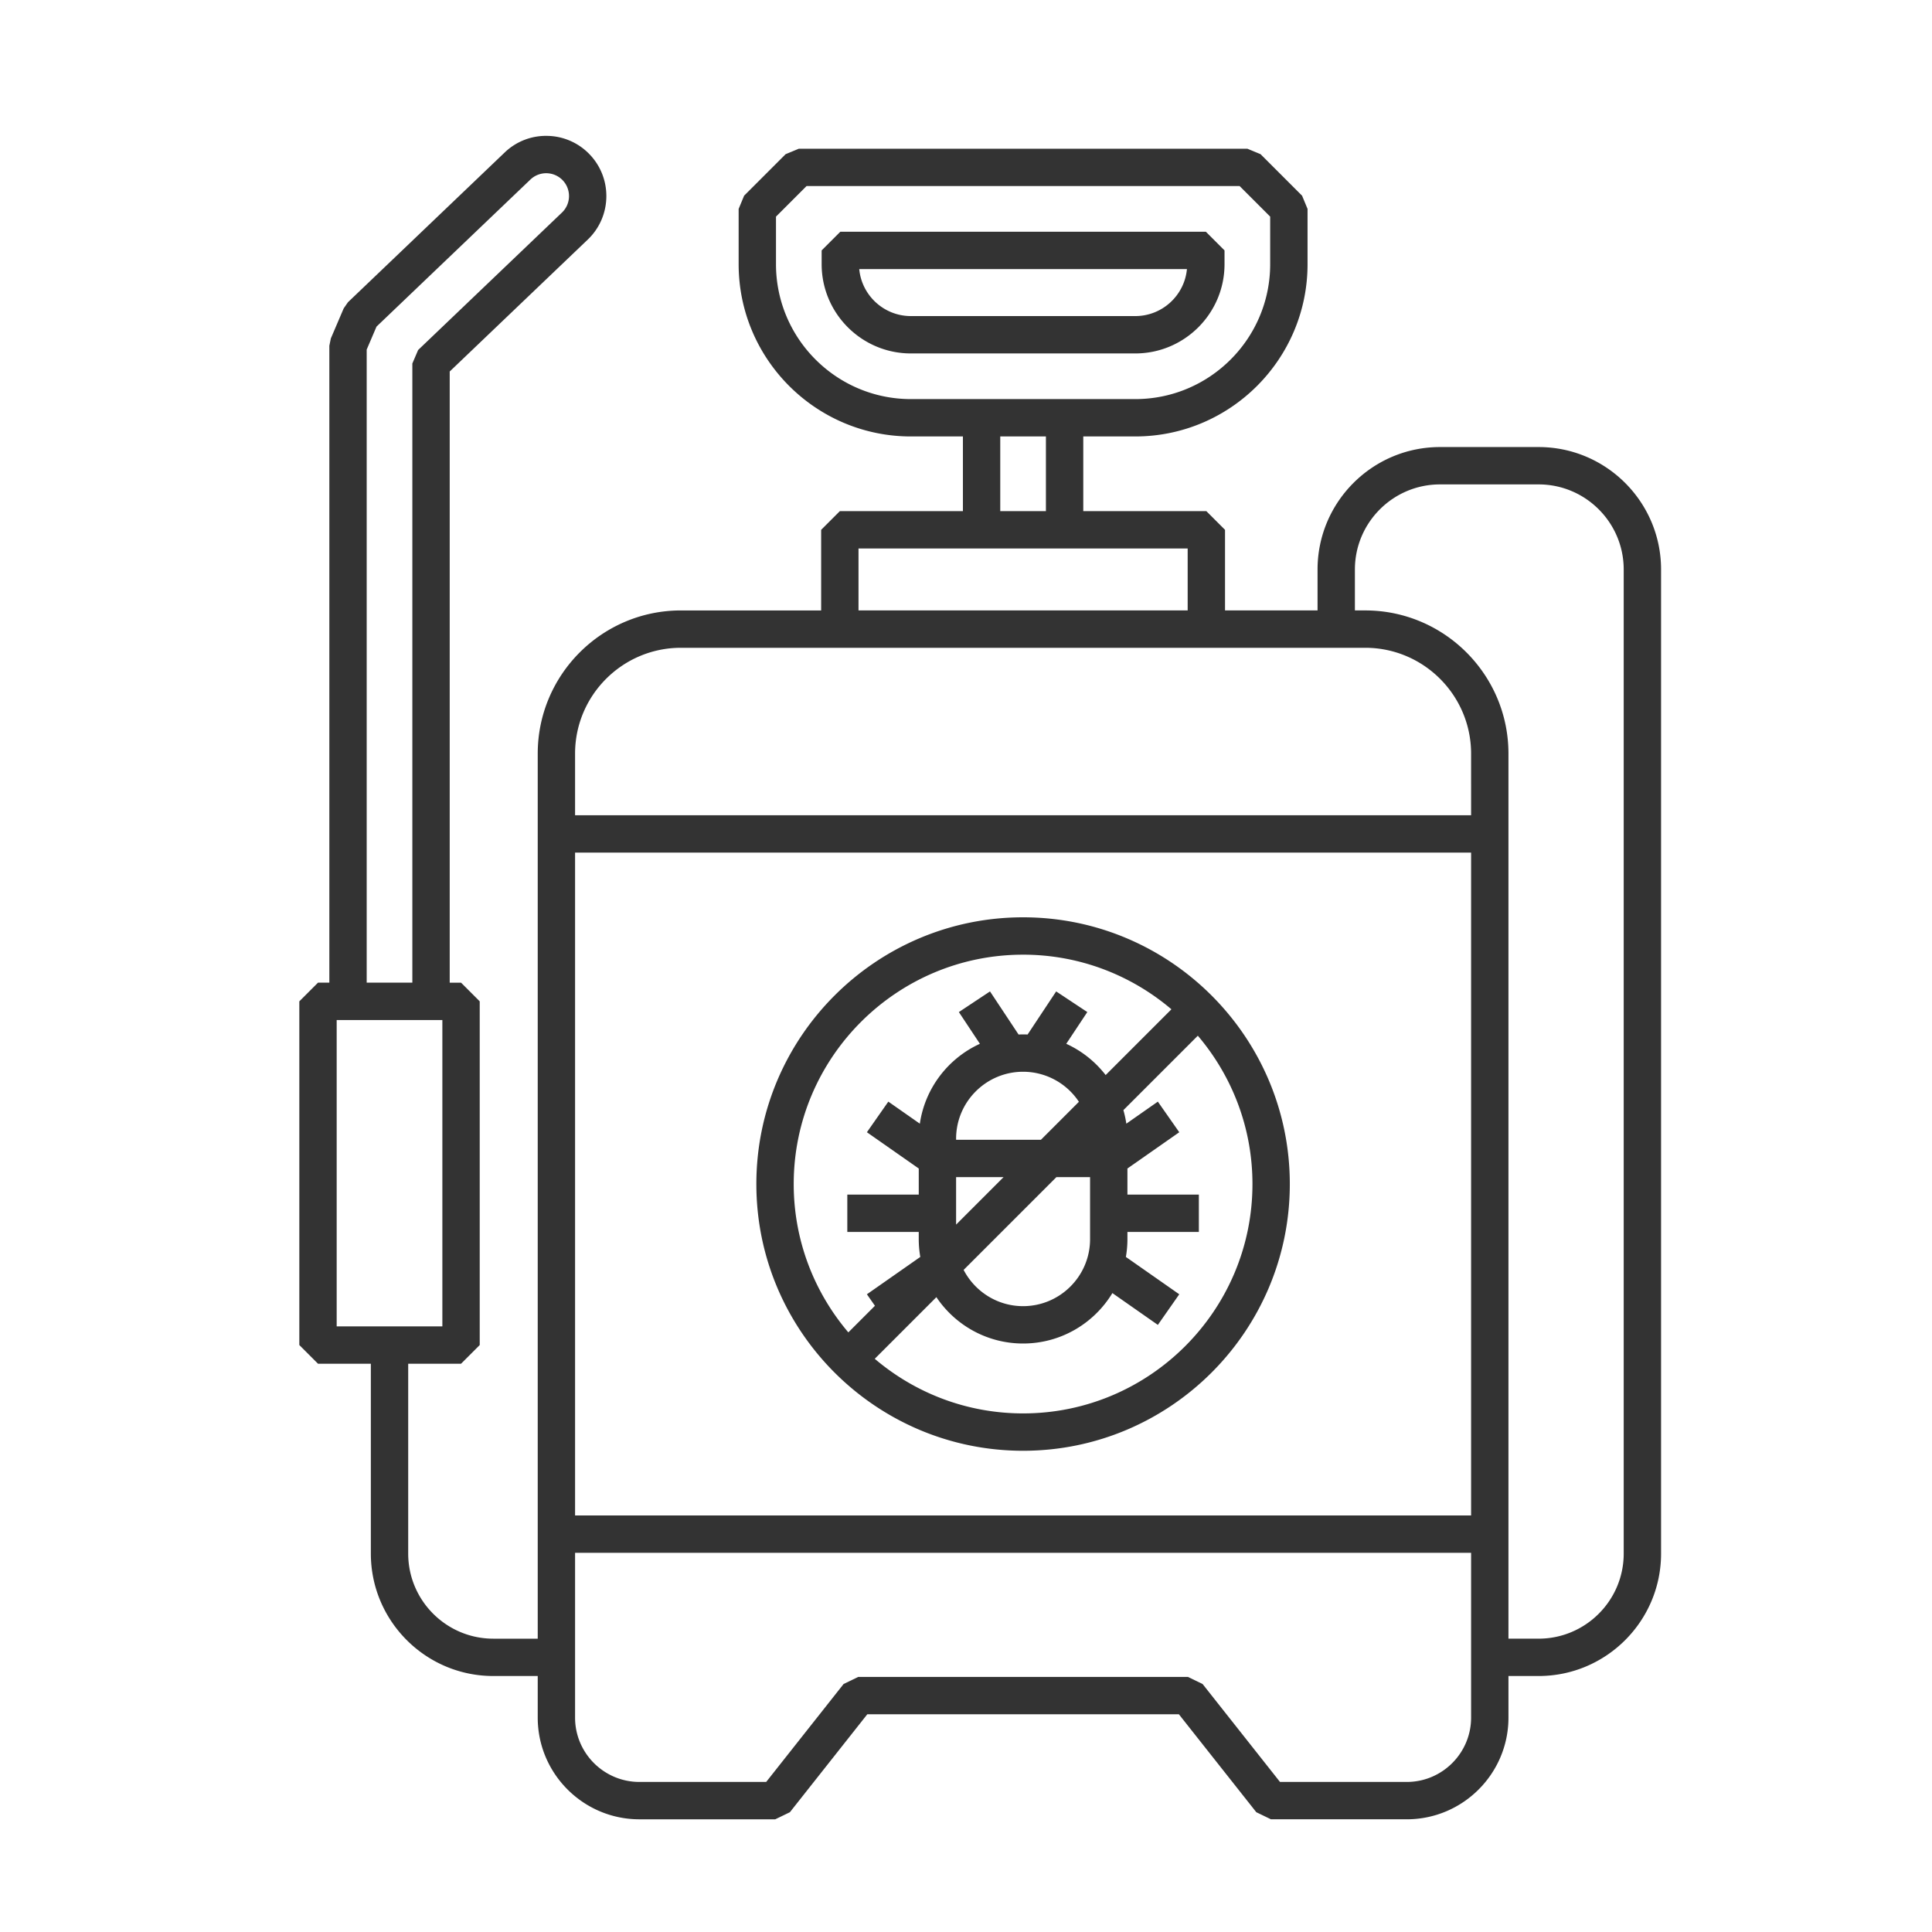
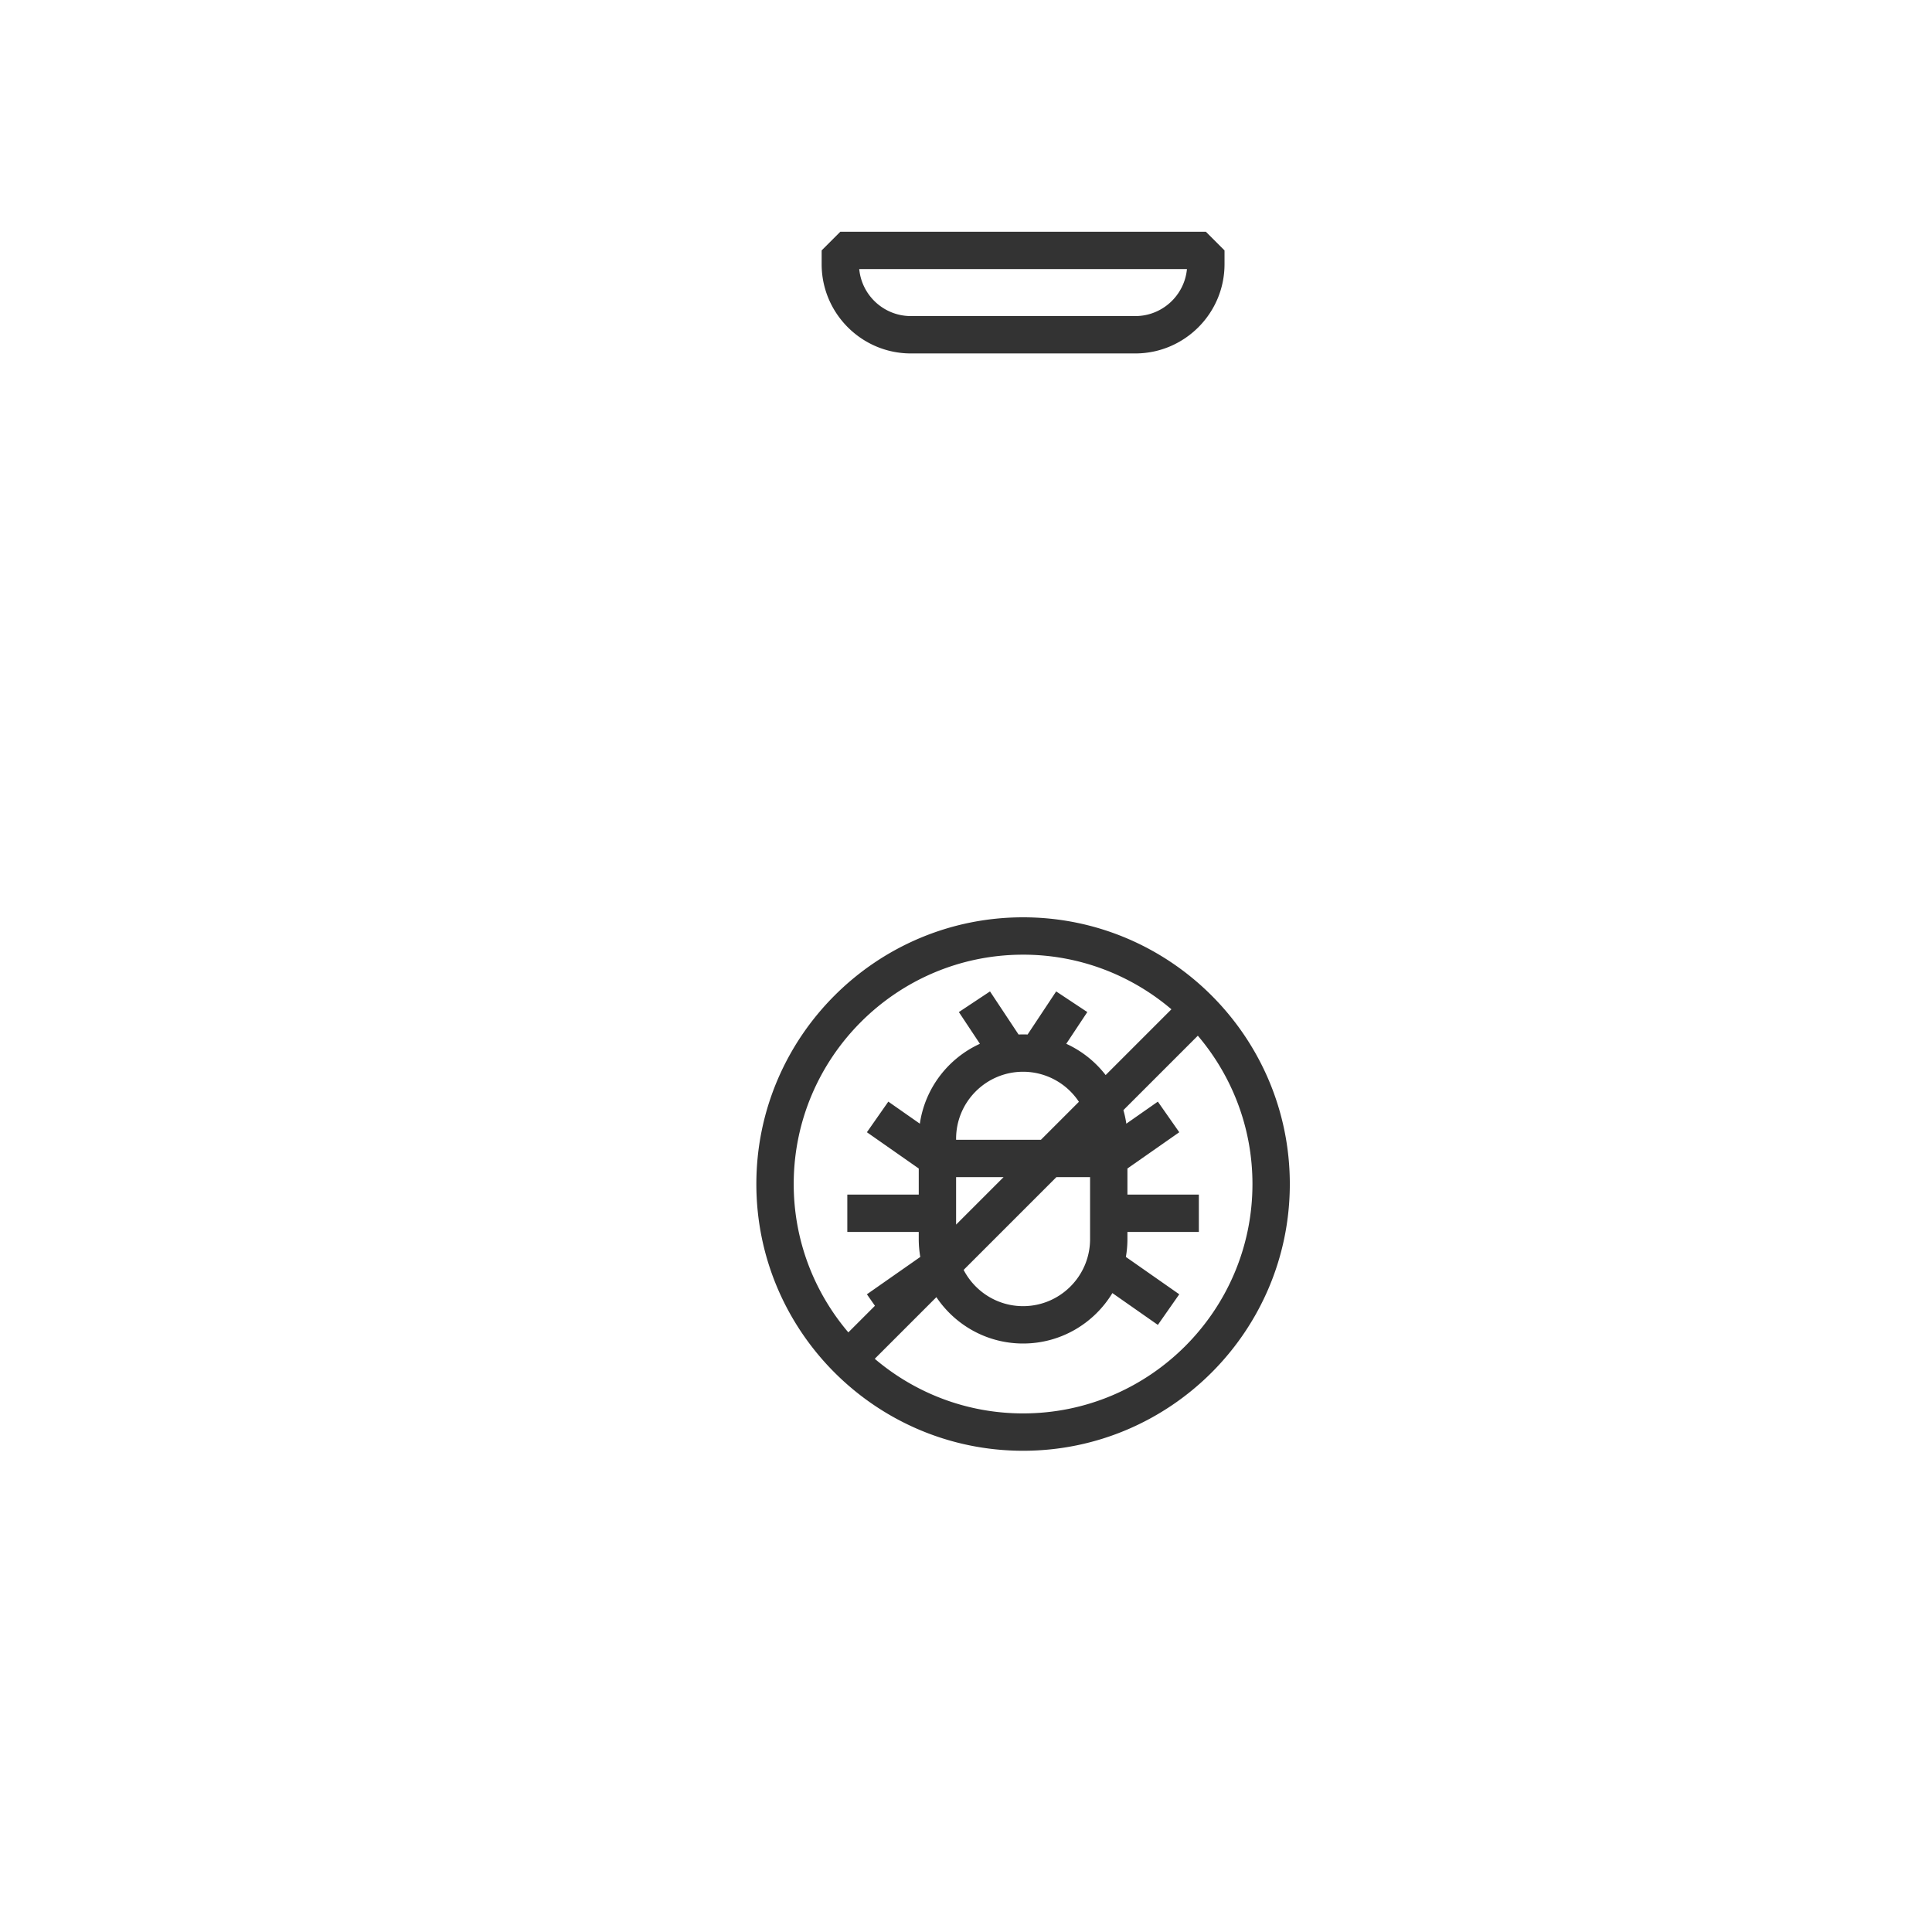
<svg xmlns="http://www.w3.org/2000/svg" width="512" height="512" x="0" y="0" viewBox="0 0 256 256" style="enable-background:new 0 0 512 512" xml:space="preserve" class="">
  <g>
-     <path d="M203.875 59.237h-13.068c-8.947 0-16.225 7.278-16.225 16.225v5.423h-12.26v-10.68l-2.475-2.476H143.54v-9.898h6.892c12.585 0 22.825-10.24 22.825-22.825V27.68l-.725-1.75-5.5-5.5-1.75-.725h-59.433l-1.75.725-5.5 5.5-.725 1.75v7.327c0 12.586 10.24 22.825 22.825 22.825h6.891v9.898h-16.308l-2.475 2.475v10.681h-18.58c-10.463 0-18.975 8.512-18.975 18.975v117.271h-5.888c-6.217 0-11.275-5.058-11.275-11.275v-25.157h7.002l2.475-2.475v-45.54l-2.475-2.475h-1.502V49.225l18.295-17.481c3.179-3.038 3.294-8.096.256-11.275a7.922 7.922 0 0 0-5.584-2.464 7.891 7.891 0 0 0-5.691 2.207l-20.76 19.837-.566.816-1.7 3.977-.2.973v84.394h-1.502l-2.475 2.475v45.54l2.475 2.476h7.002v25.156c0 8.947 7.278 16.225 16.225 16.225h5.888v5.512c0 7.43 6.044 13.475 13.475 13.475h17.996l1.942-.94 10.257-12.978h41.286l10.258 12.977 1.941.94h17.997c7.43 0 13.475-6.044 13.475-13.474v-5.512h3.997c8.946 0 16.225-7.278 16.225-16.225V75.462c0-8.947-7.279-16.225-16.225-16.225zM48.588 46.322l1.302-3.044L70.283 23.79a3.028 3.028 0 0 1 4.277.097 3.029 3.029 0 0 1-.096 4.277l-19.06 18.213-.766 1.79v82.041h-6.05V46.322zM44.611 175.75v-40.59h14.004v40.59zm76.087-122.868c-9.857 0-17.875-8.019-17.875-17.875v-6.303l4.05-4.05h57.382l4.05 4.05v6.303c0 9.856-8.018 17.875-17.874 17.875zm17.891 4.95v9.897h-6.05v-9.897zm-24.833 14.847h43.616v8.206h-43.616zm81.172 154.913c0 4.701-3.824 8.525-8.525 8.525h-16.798l-10.257-12.977-1.942-.94h-43.684l-1.942.94-10.257 12.977H84.725c-4.7 0-8.525-3.824-8.525-8.525v-21.835h118.728zm0-26.785H76.2v-87.831h118.728zm0-92.781H76.2V99.86c0-7.733 6.292-14.025 14.025-14.025h90.678c7.733 0 14.025 6.292 14.025 14.025zm20.222 97.83c0 6.217-5.058 11.275-11.275 11.275h-3.997V99.861c0-10.464-8.512-18.976-18.975-18.976h-1.371v-5.423c0-6.217 5.058-11.275 11.275-11.275h13.068c6.217 0 11.275 5.058 11.275 11.275z" fill="#333333" data-original="#000000" class="" />
    <path d="M162.256 35.007v-1.828l-2.475-2.475h-48.433l-2.475 2.475v1.827c0 6.521 5.304 11.826 11.825 11.826h29.733c6.52 0 11.825-5.305 11.825-11.825zm-48.403.647h43.423c-.328 3.488-3.273 6.227-6.845 6.227h-29.733c-3.573 0-6.518-2.739-6.845-6.227zM135.564 192.234c19.488 0 35.343-15.854 35.343-35.342s-15.855-35.343-35.343-35.343-35.343 15.855-35.343 35.343 15.855 35.342 35.343 35.342zm30.393-35.342c0 16.758-13.634 30.392-30.393 30.392-7.49 0-14.352-2.729-19.655-7.237l8.167-8.168c2.483 3.702 6.705 6.143 11.488 6.143 5.011 0 9.408-2.68 11.833-6.682l6.025 4.215 2.837-4.056-7.074-4.949c.132-.765.205-1.551.205-2.354v-.958h9.465v-4.95h-9.465v-3.455l6.87-4.806-2.839-4.056-4.177 2.922a13.707 13.707 0 0 0-.387-1.795l9.862-9.862c4.509 5.304 7.238 12.165 7.238 19.656zm-30.393-14.879a8.872 8.872 0 0 1 7.397 3.981l-5.033 5.033h-11.24v-.138c0-4.894 3.982-8.876 8.876-8.876zm8.876 13.964v8.22c0 4.893-3.982 8.875-8.876 8.875-3.426 0-6.399-1.954-7.878-4.803l12.292-12.292zm-11.462 0-6.29 6.29v-6.29zm2.586-29.478c7.49 0 14.352 2.729 19.655 7.238l-8.714 8.714a13.905 13.905 0 0 0-5.22-4.143l2.788-4.204-2.062-1.368-2.063-1.368-3.786 5.71a13.951 13.951 0 0 0-.598-.015c-.2 0-.4.007-.598.015l-3.785-5.71-2.064 1.368-2.062 1.368 2.787 4.204c-4.196 1.916-7.272 5.867-7.958 10.585l-4.177-2.922-2.838 4.056 6.87 4.806v3.455h-9.466v4.95h9.465v.958c0 .803.073 1.589.205 2.354l-7.074 4.949 1.065 1.523-3.525 3.525c-4.509-5.304-7.238-12.165-7.238-19.655 0-16.76 13.634-30.393 30.393-30.393z" fill="#333333" data-original="#000000" class="" />
  </g>
</svg>